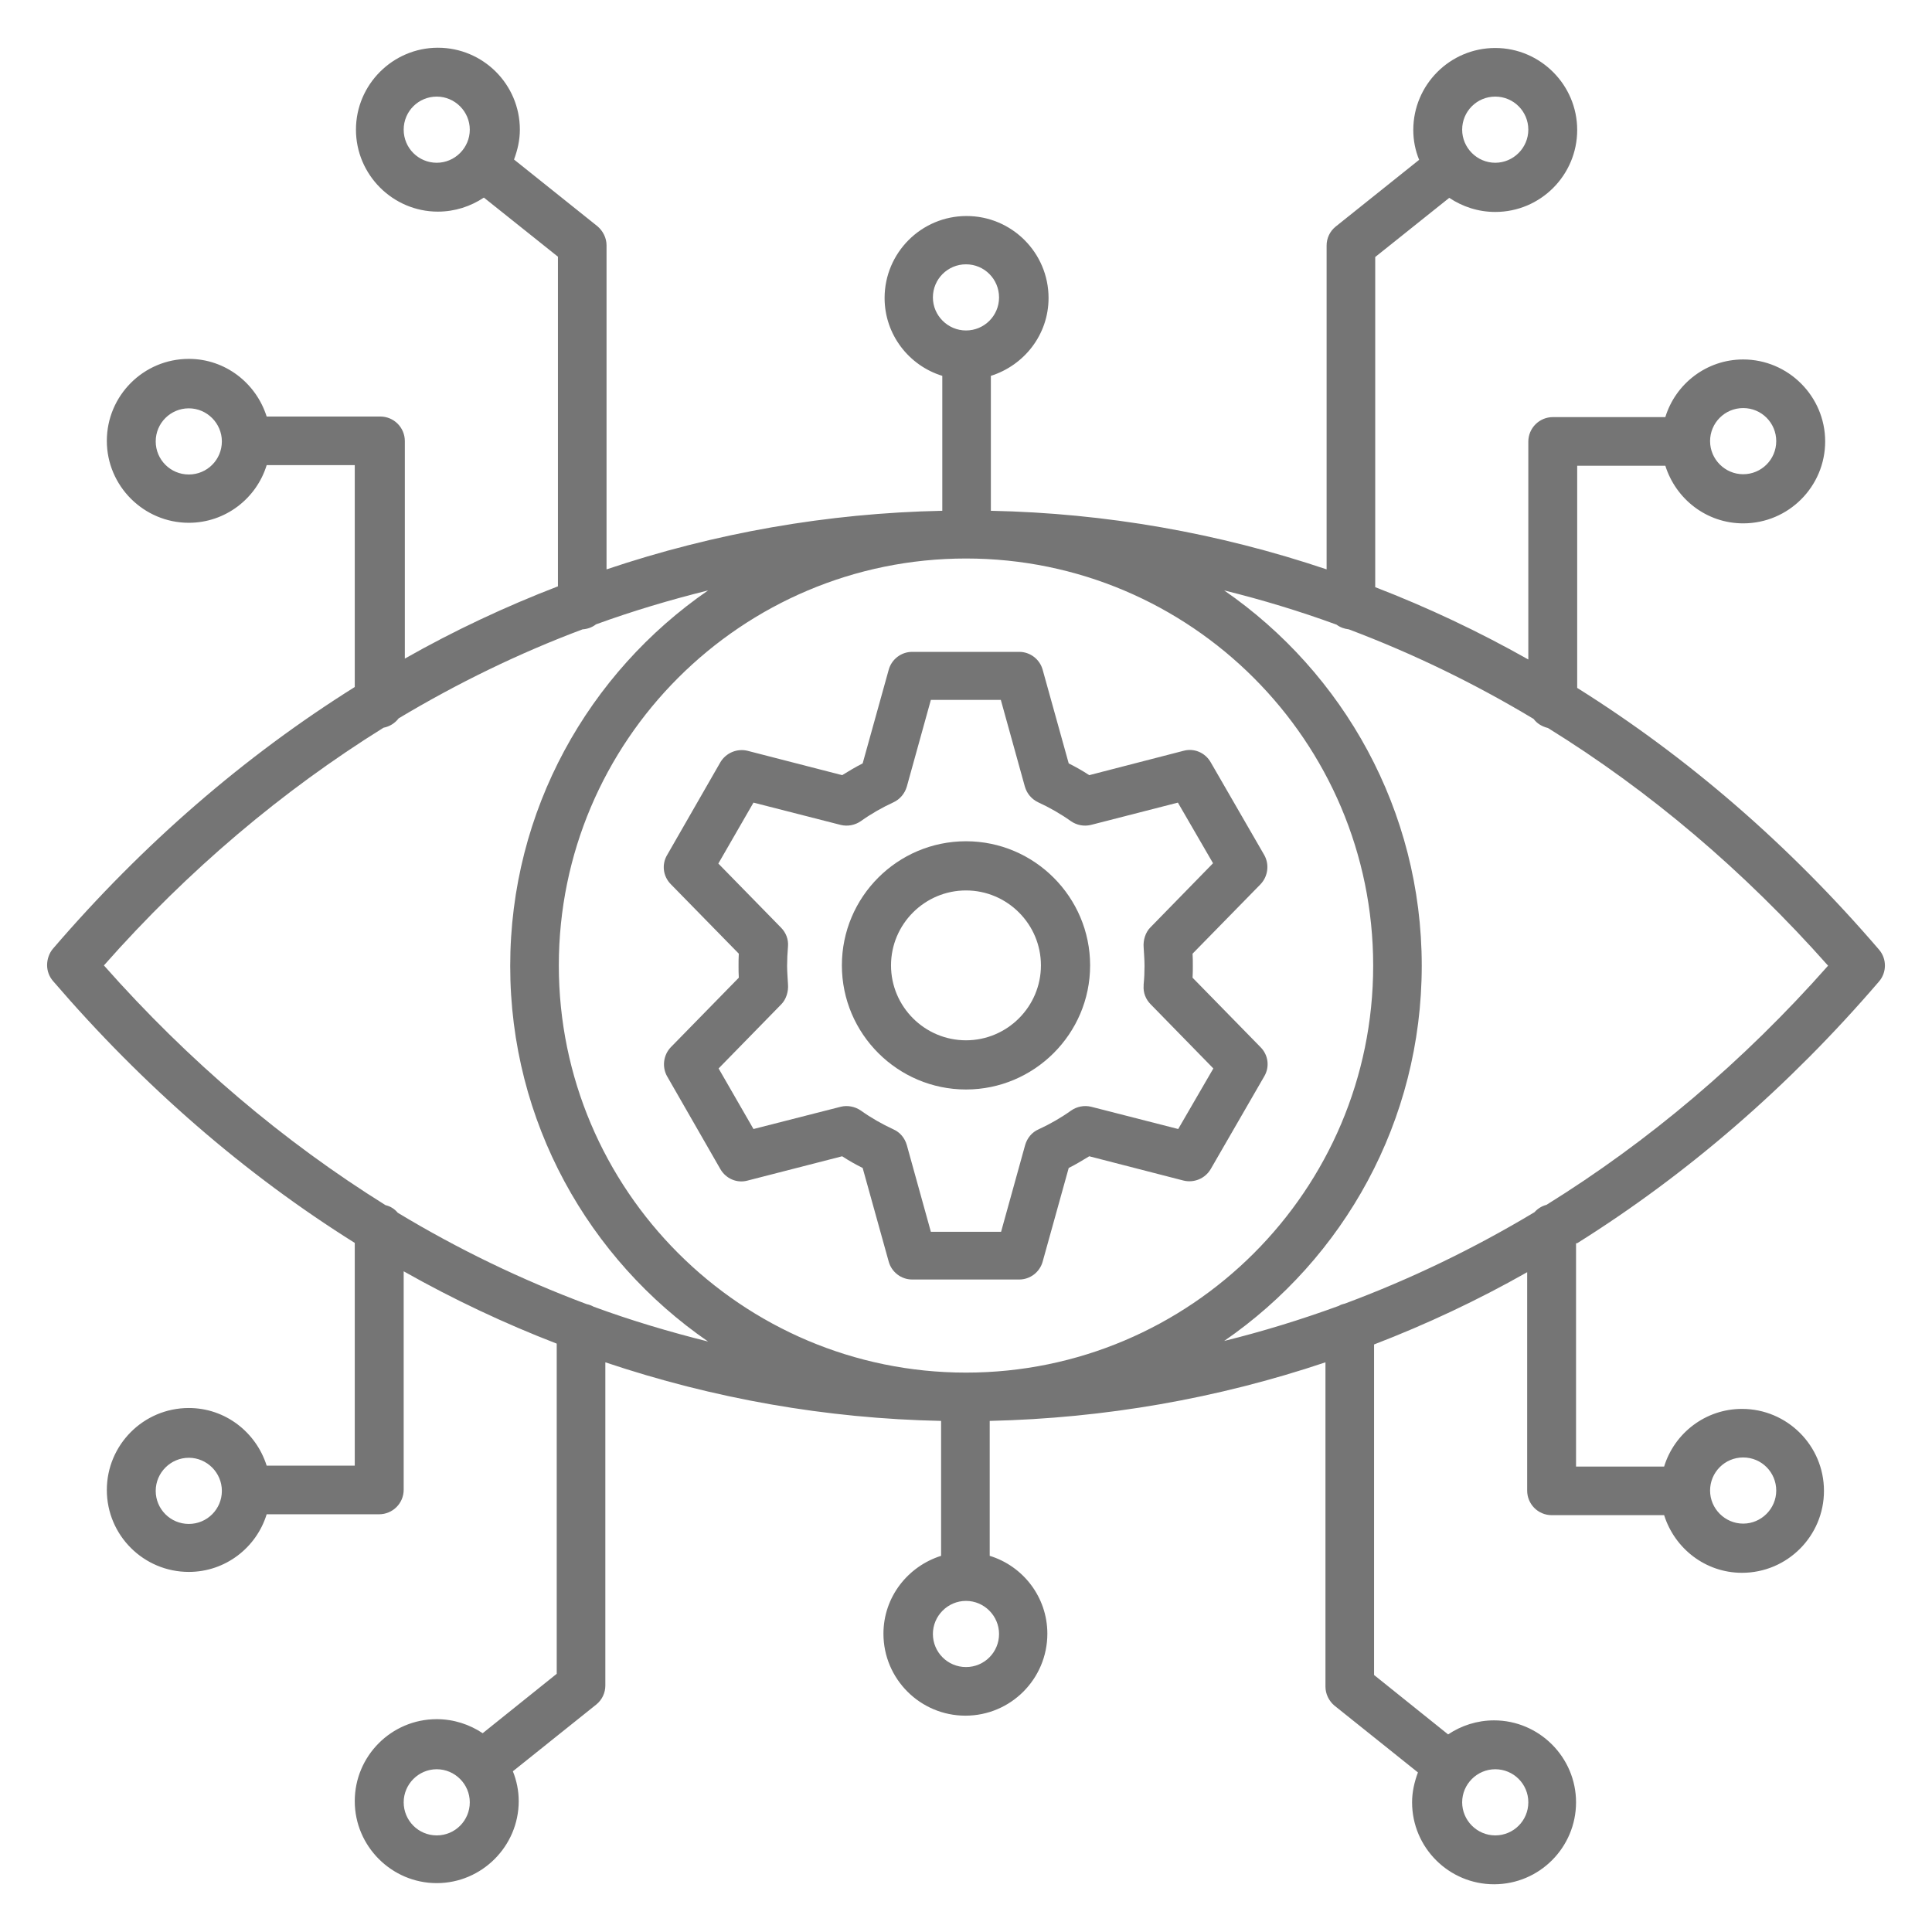
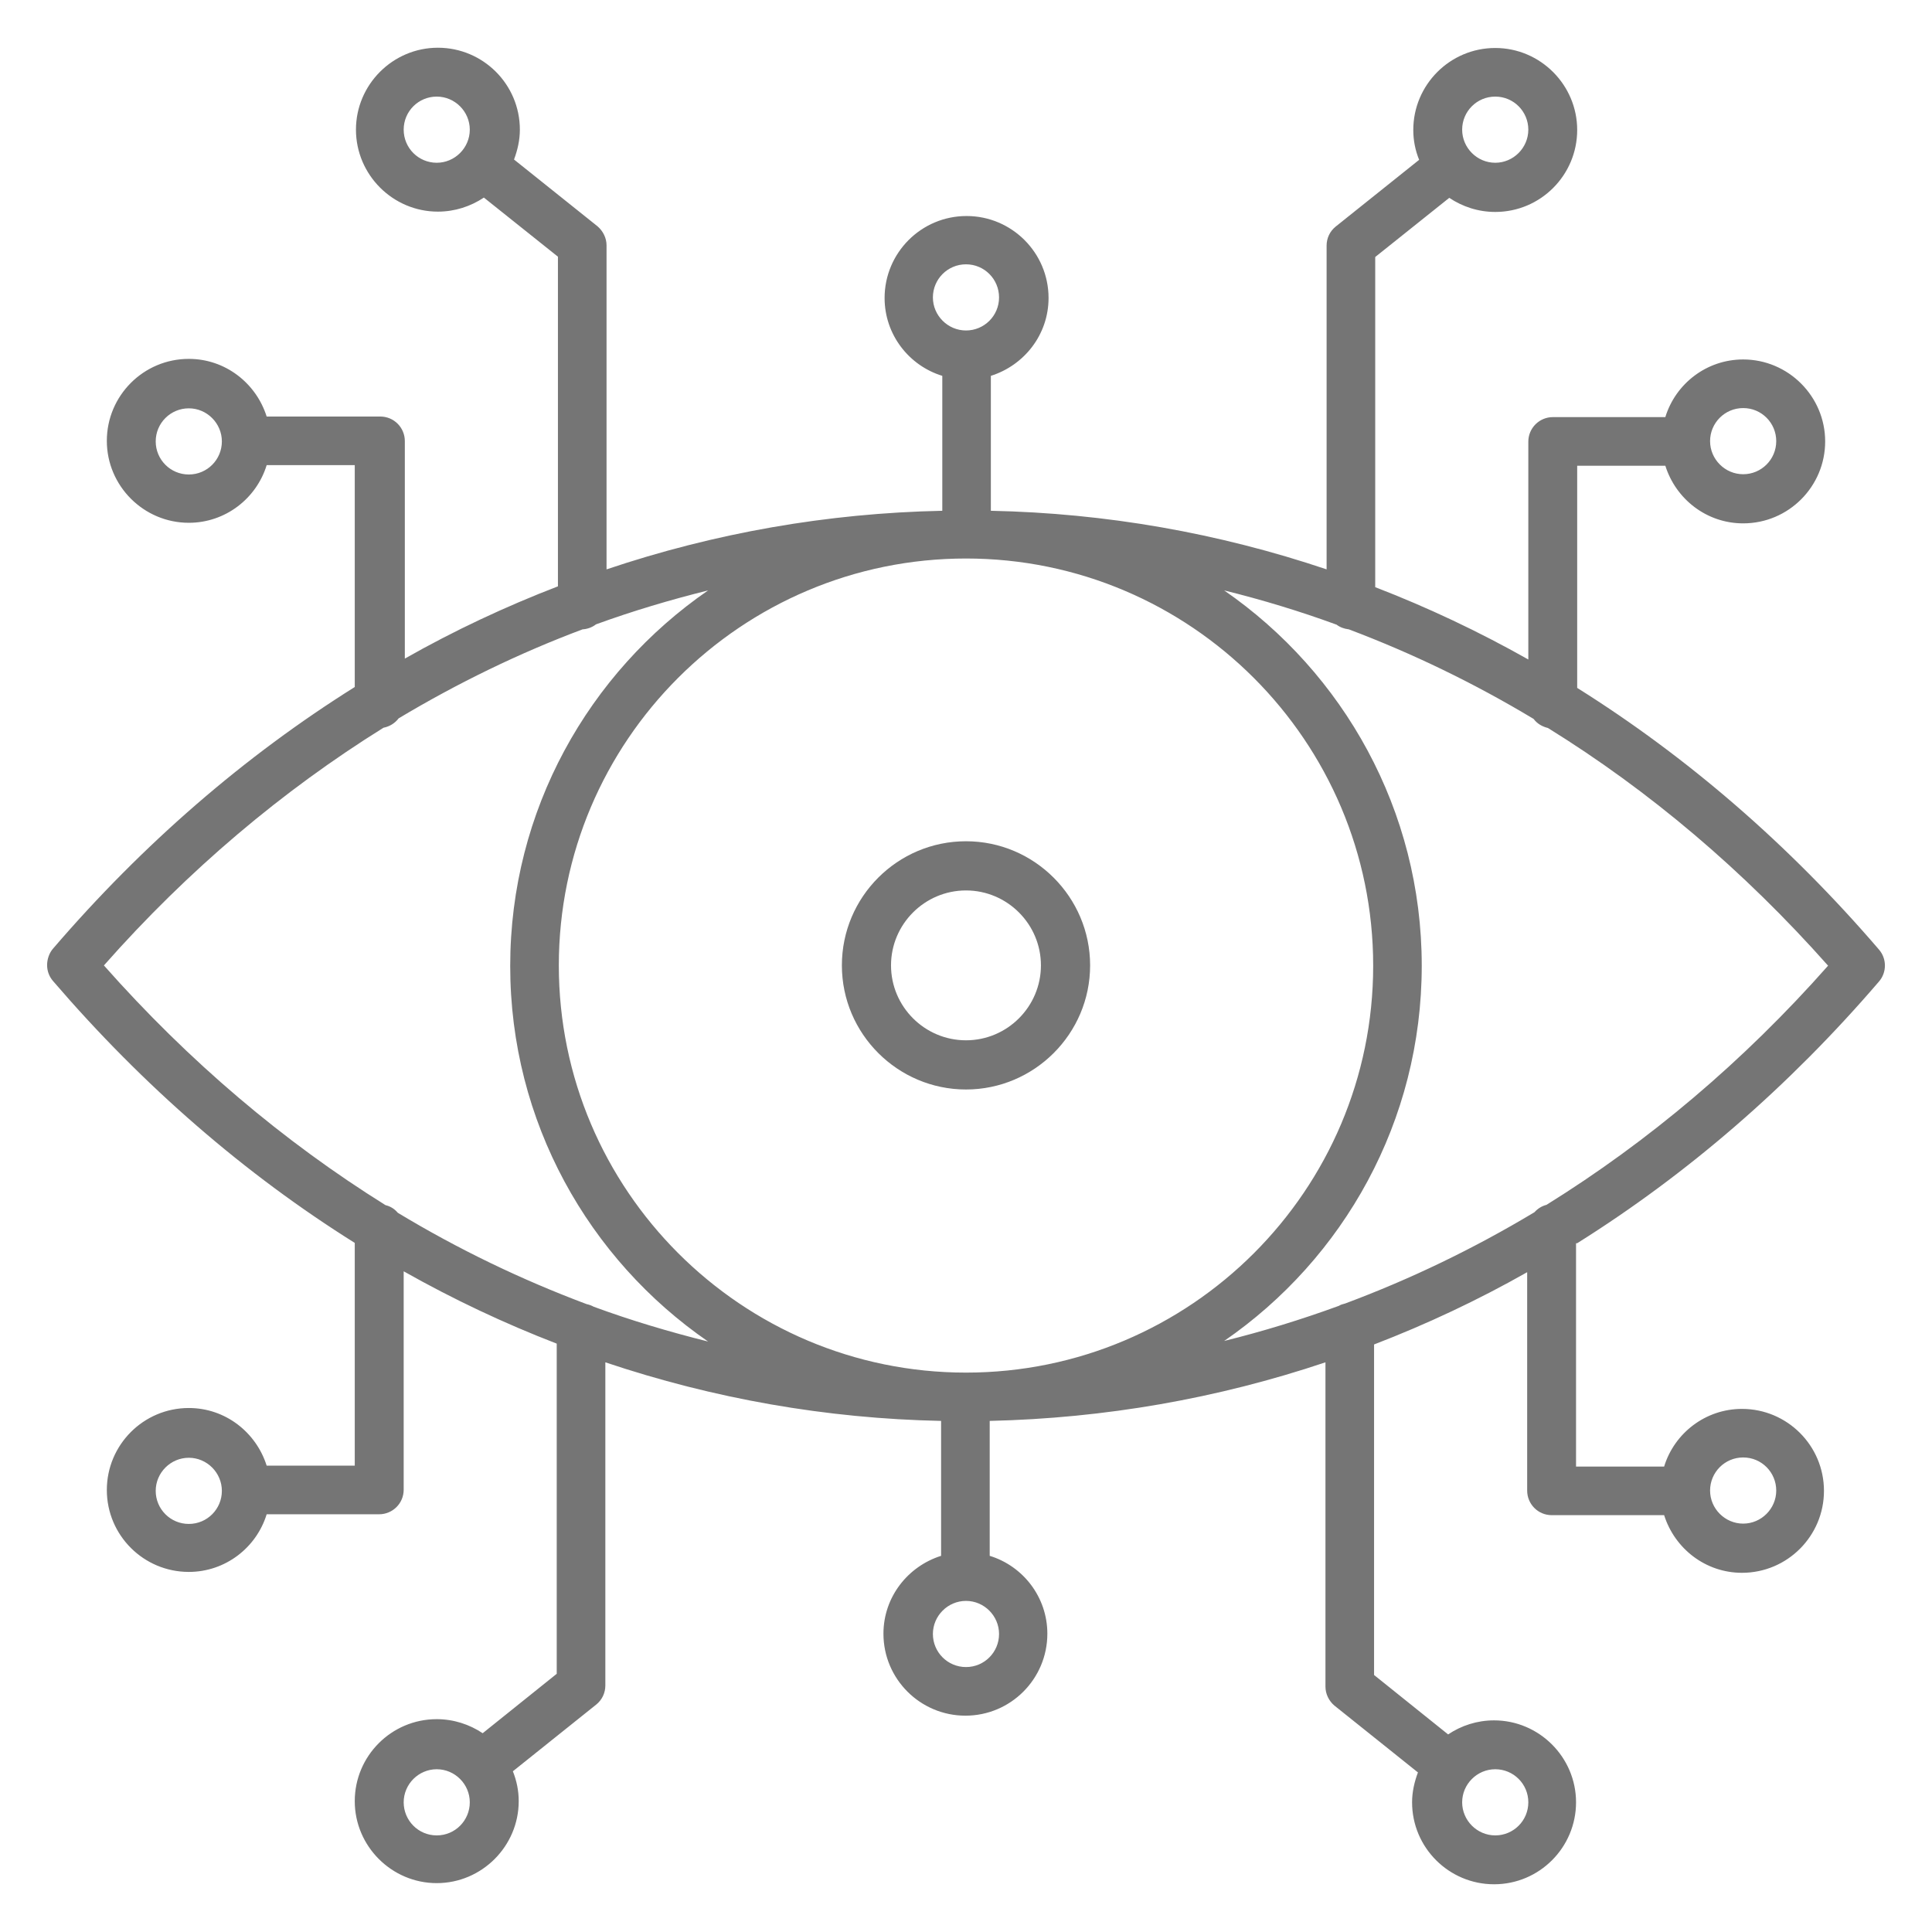
<svg xmlns="http://www.w3.org/2000/svg" width="37" height="37" viewBox="0 0 37 37" fill="none">
  <g clip-path="url(#clip0_642_2590)">
-     <path d="M12.849 16.936L14.149 18.264C14.144 18.343 14.144 18.416 14.144 18.494C14.144 18.573 14.144 18.645 14.149 18.724L12.849 20.053C12.703 20.204 12.675 20.434 12.776 20.613L13.796 22.39C13.903 22.575 14.116 22.665 14.318 22.609L16.128 22.144C16.257 22.228 16.386 22.301 16.521 22.368L17.02 24.162C17.076 24.364 17.261 24.504 17.468 24.504H19.52C19.727 24.504 19.912 24.364 19.968 24.162L20.467 22.368C20.602 22.301 20.731 22.222 20.86 22.144L22.665 22.609C22.867 22.659 23.08 22.57 23.186 22.39L24.212 20.613C24.319 20.434 24.291 20.204 24.139 20.053L22.839 18.724C22.844 18.645 22.844 18.573 22.844 18.494C22.844 18.416 22.844 18.343 22.839 18.264L24.139 16.936C24.285 16.784 24.313 16.554 24.212 16.375L23.186 14.598C23.08 14.413 22.867 14.323 22.665 14.379L20.86 14.845C20.731 14.76 20.602 14.688 20.467 14.62L19.968 12.826C19.912 12.624 19.727 12.484 19.52 12.484H17.468C17.261 12.484 17.076 12.624 17.02 12.826L16.521 14.62C16.386 14.688 16.257 14.766 16.128 14.845L14.318 14.379C14.116 14.329 13.903 14.418 13.796 14.598L12.776 16.375C12.669 16.554 12.697 16.784 12.849 16.936ZM14.43 15.371L16.1 15.798C16.235 15.831 16.375 15.803 16.487 15.725C16.683 15.585 16.891 15.467 17.109 15.366C17.233 15.31 17.328 15.198 17.367 15.063L17.827 13.404H19.167L19.627 15.063C19.666 15.198 19.755 15.304 19.884 15.366C20.103 15.467 20.31 15.585 20.507 15.725C20.619 15.803 20.759 15.831 20.893 15.798L22.558 15.371L23.231 16.532L22.032 17.76C21.936 17.855 21.891 18.006 21.902 18.141C21.908 18.259 21.919 18.376 21.919 18.5C21.919 18.623 21.914 18.735 21.902 18.853V18.875C21.891 19.01 21.942 19.139 22.037 19.234L23.237 20.462L22.564 21.622L20.899 21.196C20.765 21.163 20.624 21.191 20.512 21.269C20.316 21.409 20.109 21.527 19.89 21.628C19.761 21.684 19.671 21.796 19.632 21.931L19.172 23.59H17.827L17.367 21.931C17.328 21.796 17.238 21.684 17.109 21.628C16.891 21.527 16.683 21.409 16.487 21.269C16.375 21.191 16.229 21.163 16.1 21.196L14.43 21.622L13.762 20.462L14.962 19.234C15.057 19.139 15.102 18.987 15.091 18.853C15.086 18.735 15.074 18.617 15.074 18.5C15.074 18.376 15.08 18.259 15.091 18.124C15.102 17.989 15.052 17.861 14.957 17.765L13.757 16.538L14.43 15.371Z" fill="#757575" />
    <path d="M18.5 20.865C19.806 20.865 20.877 19.8 20.877 18.488C20.877 17.182 19.811 16.111 18.5 16.111C17.188 16.111 16.123 17.177 16.123 18.488C16.123 19.8 17.193 20.865 18.5 20.865ZM18.5 17.053C19.29 17.053 19.935 17.698 19.935 18.488C19.935 19.279 19.29 19.923 18.5 19.923C17.709 19.923 17.064 19.279 17.064 18.488C17.064 17.698 17.709 17.053 18.5 17.053Z" fill="#757575" />
    <path d="M30.205 23.809C32.307 22.491 34.253 20.815 35.985 18.797C36.136 18.623 36.136 18.36 35.985 18.186C34.253 16.168 32.307 14.492 30.205 13.174V8.919H31.893C32.094 9.558 32.683 10.023 33.384 10.023C34.253 10.023 34.954 9.317 34.954 8.454C34.954 7.59 34.247 6.884 33.384 6.884C32.683 6.884 32.089 7.349 31.893 7.988H29.74C29.482 7.988 29.269 8.196 29.269 8.459V12.63C28.316 12.092 27.34 11.632 26.337 11.245V4.922L27.755 3.789C28.008 3.958 28.31 4.059 28.636 4.059C29.505 4.059 30.205 3.352 30.205 2.489C30.205 1.626 29.499 0.919 28.636 0.919C27.767 0.919 27.066 1.626 27.066 2.489C27.066 2.691 27.105 2.881 27.178 3.061L25.58 4.339C25.468 4.429 25.406 4.563 25.406 4.703V10.904C23.338 10.208 21.18 9.827 18.976 9.782V7.198C19.615 6.996 20.081 6.408 20.081 5.707C20.081 4.838 19.374 4.137 18.511 4.137C17.642 4.137 16.941 4.843 16.941 5.707C16.941 6.408 17.407 7.002 18.046 7.198V9.782C15.842 9.827 13.684 10.208 11.616 10.904V4.698C11.616 4.558 11.548 4.423 11.442 4.333L9.844 3.055C9.911 2.876 9.956 2.685 9.956 2.483C9.956 1.614 9.25 0.914 8.386 0.914C7.523 0.914 6.817 1.62 6.817 2.483C6.817 3.347 7.523 4.053 8.386 4.053C8.712 4.053 9.014 3.952 9.267 3.784L10.685 4.916V11.229C9.681 11.616 8.7 12.075 7.753 12.613V8.448C7.753 8.19 7.546 7.977 7.282 7.977H5.107C4.905 7.338 4.316 6.873 3.616 6.873C2.747 6.873 2.046 7.579 2.046 8.443C2.046 9.306 2.752 10.012 3.616 10.012C4.316 10.012 4.911 9.547 5.107 8.908H6.794V13.157C4.692 14.475 2.747 16.151 1.014 18.169C0.942 18.253 0.902 18.371 0.902 18.483C0.902 18.595 0.942 18.702 1.014 18.786C2.747 20.804 4.692 22.486 6.794 23.803V28.069H5.107C4.905 27.43 4.316 26.965 3.616 26.965C2.747 26.965 2.046 27.671 2.046 28.535C2.046 29.404 2.752 30.104 3.616 30.104C4.316 30.104 4.911 29.639 5.107 29H7.26C7.518 29 7.731 28.793 7.731 28.529V24.347C8.684 24.885 9.659 25.345 10.662 25.732V32.055L9.244 33.193C8.992 33.025 8.689 32.924 8.364 32.924C7.495 32.924 6.794 33.63 6.794 34.494C6.794 35.357 7.501 36.064 8.364 36.064C9.227 36.064 9.934 35.357 9.934 34.494C9.934 34.292 9.894 34.102 9.822 33.922L11.419 32.644C11.531 32.554 11.593 32.42 11.593 32.279V26.09C13.662 26.785 15.82 27.167 18.023 27.212V29.796C17.384 29.998 16.919 30.587 16.919 31.287C16.919 32.156 17.625 32.857 18.489 32.857C19.358 32.857 20.058 32.151 20.058 31.287C20.058 30.587 19.593 29.992 18.954 29.796V27.212C21.157 27.161 23.315 26.785 25.384 26.09V32.302C25.384 32.442 25.451 32.577 25.558 32.666L27.155 33.944C27.088 34.124 27.043 34.315 27.043 34.516C27.043 35.385 27.75 36.086 28.613 36.086C29.482 36.086 30.183 35.38 30.183 34.516C30.183 33.653 29.476 32.947 28.613 32.947C28.288 32.947 27.985 33.047 27.733 33.216L26.315 32.078V25.748C27.318 25.362 28.299 24.902 29.247 24.364V28.546C29.247 28.804 29.454 29.017 29.718 29.017H31.87C32.072 29.656 32.661 30.121 33.361 30.121C34.23 30.121 34.931 29.415 34.931 28.552C34.931 27.683 34.225 26.982 33.361 26.982C32.661 26.982 32.066 27.447 31.87 28.086H30.183V23.809H30.205ZM33.384 7.815C33.737 7.815 34.017 8.101 34.017 8.448C34.017 8.801 33.731 9.082 33.384 9.082C33.036 9.082 32.75 8.796 32.75 8.448C32.75 8.101 33.031 7.815 33.384 7.815ZM28.636 1.85C28.989 1.85 29.269 2.136 29.269 2.483C29.269 2.831 28.983 3.117 28.636 3.117C28.288 3.117 28.002 2.831 28.002 2.483C28.002 2.136 28.282 1.85 28.636 1.85ZM7.731 2.483C7.731 2.13 8.016 1.85 8.364 1.85C8.712 1.85 8.997 2.136 8.997 2.483C8.997 2.831 8.712 3.117 8.364 3.117C8.016 3.117 7.731 2.836 7.731 2.483ZM3.616 9.087C3.263 9.087 2.982 8.801 2.982 8.454C2.982 8.101 3.268 7.82 3.616 7.82C3.963 7.82 4.249 8.106 4.249 8.454C4.249 8.801 3.969 9.087 3.616 9.087ZM3.616 29.185C3.263 29.185 2.982 28.899 2.982 28.552C2.982 28.204 3.268 27.918 3.616 27.918C3.963 27.918 4.249 28.204 4.249 28.552C4.249 28.899 3.969 29.185 3.616 29.185ZM8.364 35.15C8.011 35.15 7.731 34.864 7.731 34.516C7.731 34.169 8.016 33.883 8.364 33.883C8.712 33.883 8.997 34.169 8.997 34.516C8.997 34.864 8.717 35.15 8.364 35.15ZM29.269 34.516C29.269 34.87 28.983 35.15 28.636 35.15C28.288 35.15 28.002 34.864 28.002 34.516C28.002 34.169 28.288 33.883 28.636 33.883C28.983 33.883 29.269 34.163 29.269 34.516ZM35.01 18.494C33.384 20.333 31.567 21.863 29.617 23.074C29.527 23.097 29.448 23.147 29.387 23.215C28.221 23.915 27.01 24.498 25.76 24.964C25.715 24.975 25.675 24.986 25.642 25.008C24.919 25.272 24.19 25.496 23.444 25.681C25.732 24.106 27.228 21.471 27.228 18.494C27.228 15.517 25.726 12.883 23.444 11.307C24.173 11.487 24.891 11.705 25.597 11.963C25.664 12.014 25.743 12.042 25.832 12.053C27.049 12.512 28.232 13.084 29.37 13.768C29.437 13.858 29.532 13.914 29.645 13.942C31.584 15.142 33.389 16.667 35.01 18.494ZM18.5 10.696C22.8 10.696 26.298 14.194 26.298 18.494C26.298 22.794 22.8 26.287 18.5 26.287C14.2 26.287 10.702 22.788 10.702 18.489C10.702 14.189 14.2 10.696 18.5 10.696ZM18.5 5.062C18.853 5.062 19.133 5.348 19.133 5.696C19.133 6.049 18.847 6.329 18.5 6.329C18.152 6.329 17.866 6.043 17.866 5.696C17.866 5.348 18.147 5.062 18.5 5.062ZM1.99 18.489C3.604 16.661 5.41 15.142 7.344 13.937C7.461 13.914 7.562 13.852 7.635 13.757C8.768 13.079 9.945 12.507 11.156 12.053C11.251 12.047 11.341 12.014 11.414 11.957C12.12 11.7 12.838 11.487 13.561 11.307C11.274 12.883 9.771 15.517 9.771 18.5C9.771 21.482 11.274 24.117 13.561 25.692C12.821 25.507 12.086 25.289 11.369 25.025C11.33 25.003 11.285 24.986 11.234 24.975C9.99 24.509 8.779 23.927 7.618 23.226C7.557 23.153 7.478 23.102 7.383 23.08C5.432 21.863 3.616 20.327 1.99 18.489ZM18.5 31.926C18.147 31.926 17.866 31.64 17.866 31.293C17.866 30.945 18.152 30.659 18.5 30.659C18.847 30.659 19.133 30.945 19.133 31.293C19.133 31.64 18.853 31.926 18.5 31.926ZM33.384 27.912C33.737 27.912 34.017 28.198 34.017 28.546C34.017 28.893 33.731 29.179 33.384 29.179C33.036 29.179 32.75 28.893 32.75 28.546C32.75 28.198 33.031 27.912 33.384 27.912Z" fill="#757575" />
  </g>
  <defs>
    <clipPath id="clip0_642_2590">
      <rect width="37" height="37" fill="white" />
    </clipPath>
  </defs>
</svg>